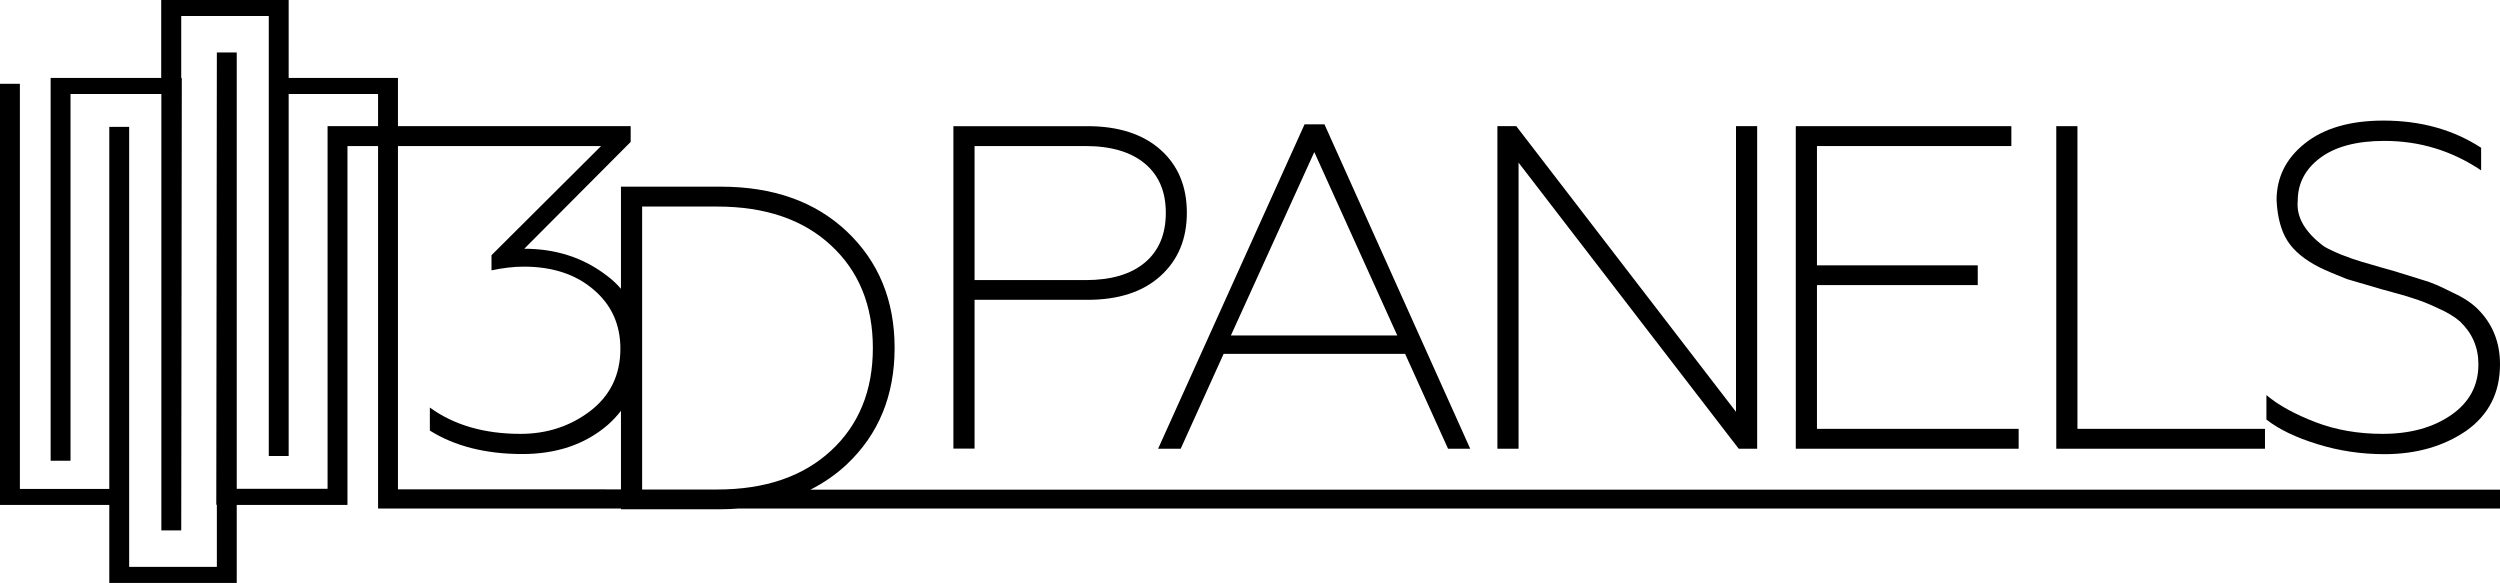
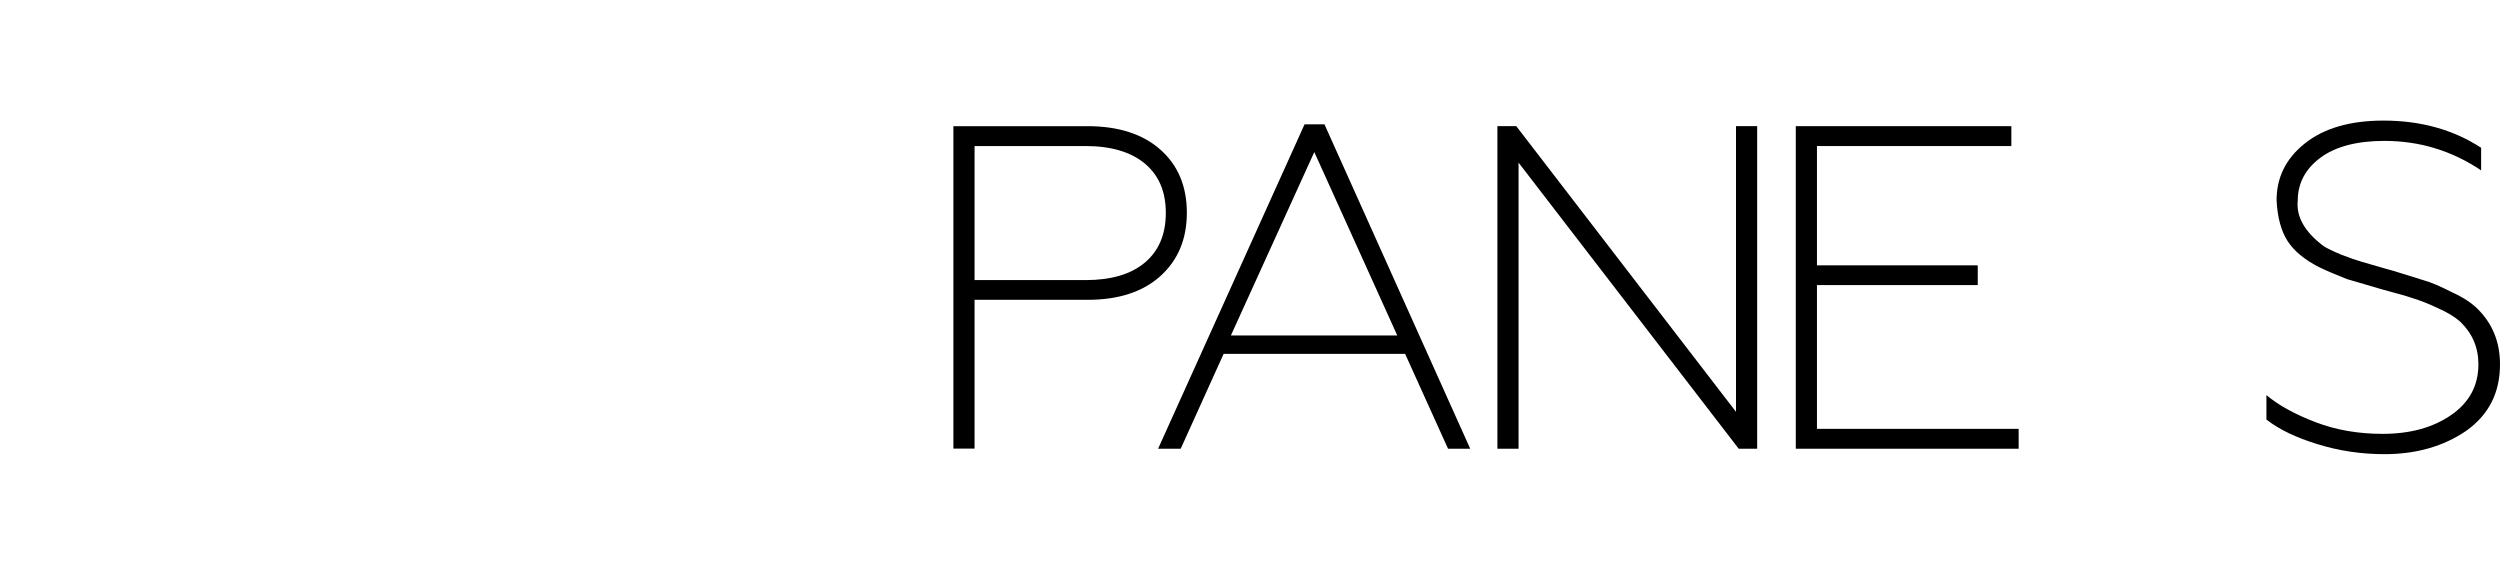
<svg xmlns="http://www.w3.org/2000/svg" version="1.1" id="Layer_1" x="0px" y="0px" viewBox="0 0 174.77 40.75" style="enable-background:new 0 0 174.77 40.75;" xml:space="preserve">
  <g>
    <path d="M68.13,20.96h7.89c2.17,0,3.87-0.55,5.1-1.66c1.23-1.11,1.85-2.58,1.85-4.43c0-1.85-0.62-3.32-1.85-4.41   c-1.23-1.09-2.94-1.64-5.1-1.64h-9.37v22.54h1.48V20.96z M68.13,10.21h7.76c1.78,0,3.16,0.41,4.14,1.22   c0.98,0.82,1.47,1.96,1.47,3.45c0,1.5-0.49,2.66-1.47,3.48c-0.98,0.82-2.36,1.22-4.14,1.22h-7.76V10.21z" />
    <path d="M82.54,31.37l3-6.63h12.69l3,6.63h1.55L92.59,8.69H91.2L80.96,31.37H82.54z M91.88,10.63l5.8,12.82H86.05L91.88,10.63z" />
    <polygon points="106.16,11.37 121.55,31.37 122.84,31.37 122.84,8.82 121.36,8.82 121.36,28.79 106,8.82 104.68,8.82 104.68,31.37    106.16,31.37  " />
    <polygon points="141.12,29.98 127.02,29.98 127.02,19.93 138.26,19.93 138.26,18.55 127.02,18.55 127.02,10.21 140.61,10.21    140.61,8.82 125.54,8.82 125.54,31.37 141.12,31.37  " />
-     <polygon points="158.34,29.98 145.23,29.98 145.23,8.82 143.75,8.82 143.75,31.37 158.34,31.37  " />
    <path d="M166.69,31.75c2.23,0,4.14-0.55,5.73-1.64c1.57-1.12,2.35-2.66,2.35-4.64c0-1.55-0.52-2.83-1.55-3.86   c-0.43-0.43-1.02-0.82-1.77-1.16c-0.84-0.43-1.49-0.71-1.96-0.84l-2.19-0.68l-0.68-0.19l-1.55-0.45c-0.32-0.09-0.78-0.25-1.38-0.48   c-0.58-0.24-1-0.44-1.26-0.61c-1.31-0.99-1.91-2.04-1.8-3.16c0-1.22,0.53-2.23,1.58-3.01c1.05-0.78,2.54-1.18,4.48-1.18   c2.47,0,4.72,0.69,6.76,2.06v-1.58c-1.95-1.27-4.23-1.9-6.83-1.9c-2.34,0-4.18,0.54-5.51,1.61c-1.31,1.05-1.96,2.37-1.96,3.96   c0.06,1.2,0.32,2.15,0.77,2.85c0.45,0.7,1.18,1.3,2.19,1.82c0.54,0.26,1.19,0.54,1.96,0.84l2.42,0.71c1.12,0.3,1.82,0.5,2.13,0.61   c0.62,0.19,1.22,0.43,1.8,0.71c0.64,0.28,1.16,0.59,1.55,0.93c0.86,0.82,1.29,1.81,1.29,3c0,1.48-0.63,2.66-1.9,3.54   c-1.27,0.88-2.87,1.32-4.8,1.32c-1.7,0-3.25-0.27-4.67-0.81c-1.46-0.56-2.61-1.19-3.45-1.9v1.71c0.88,0.69,2.07,1.26,3.57,1.72   C163.52,31.52,165.08,31.75,166.69,31.75z" />
-     <path d="M59.19,32.47c2.23-2.1,3.35-4.82,3.35-8.15c0-3.33-1.12-6.04-3.35-8.15c-2.21-2.08-5.14-3.12-8.79-3.12h-6.99v7.14   c-0.29-0.34-0.62-0.65-1-0.93c-1.63-1.25-3.55-1.87-5.76-1.87l7.44-7.47V8.82H27.82V5.45h-7.64V0h-8.91v5.45H3.54v26.76h1.39V6.57   h6.35v30.51l1.39,0l0.04-31.62h-0.04V1.12h6.12v30.76h1.39V6.57h6.25v2.25h-2.14h-0.6h-0.79v25.35h-6.35V3.67l-1.39,0l-0.04,31.62   h0.04v4.34H9.03V8.87H7.64v25.31H1.39V5.86H0v29.44h7.64v5.45h8.91v-5.45h7.74V10.21h2.14v24.68h0v0.66h16.98v0.05h6.99   c0.42,0,0.83-0.02,1.24-0.05h123.14v-1.32H56.66C57.58,33.76,58.43,33.18,59.19,32.47z M44.89,14.44h5.25c3.35,0,6,0.9,7.95,2.71   c1.95,1.8,2.93,4.2,2.93,7.18c0,2.98-0.98,5.38-2.93,7.18c-1.95,1.8-4.6,2.71-7.95,2.71h-5.25V14.44z M27.82,34.23V10.21h14.2   l-7.66,7.63v1.06c0.79-0.17,1.55-0.26,2.25-0.26c2.02,0,3.65,0.54,4.89,1.61c1.24,1.05,1.87,2.43,1.87,4.12   c0,1.83-0.7,3.27-2.09,4.35c-1.4,1.07-3.03,1.61-4.89,1.61c-2.53,0-4.65-0.61-6.34-1.84v1.61c1.74,1.09,3.9,1.64,6.47,1.64   c2.4,0,4.39-0.68,5.96-2.03c0.35-0.31,0.66-0.64,0.93-0.99v5.49H27.82z" />
  </g>
</svg>